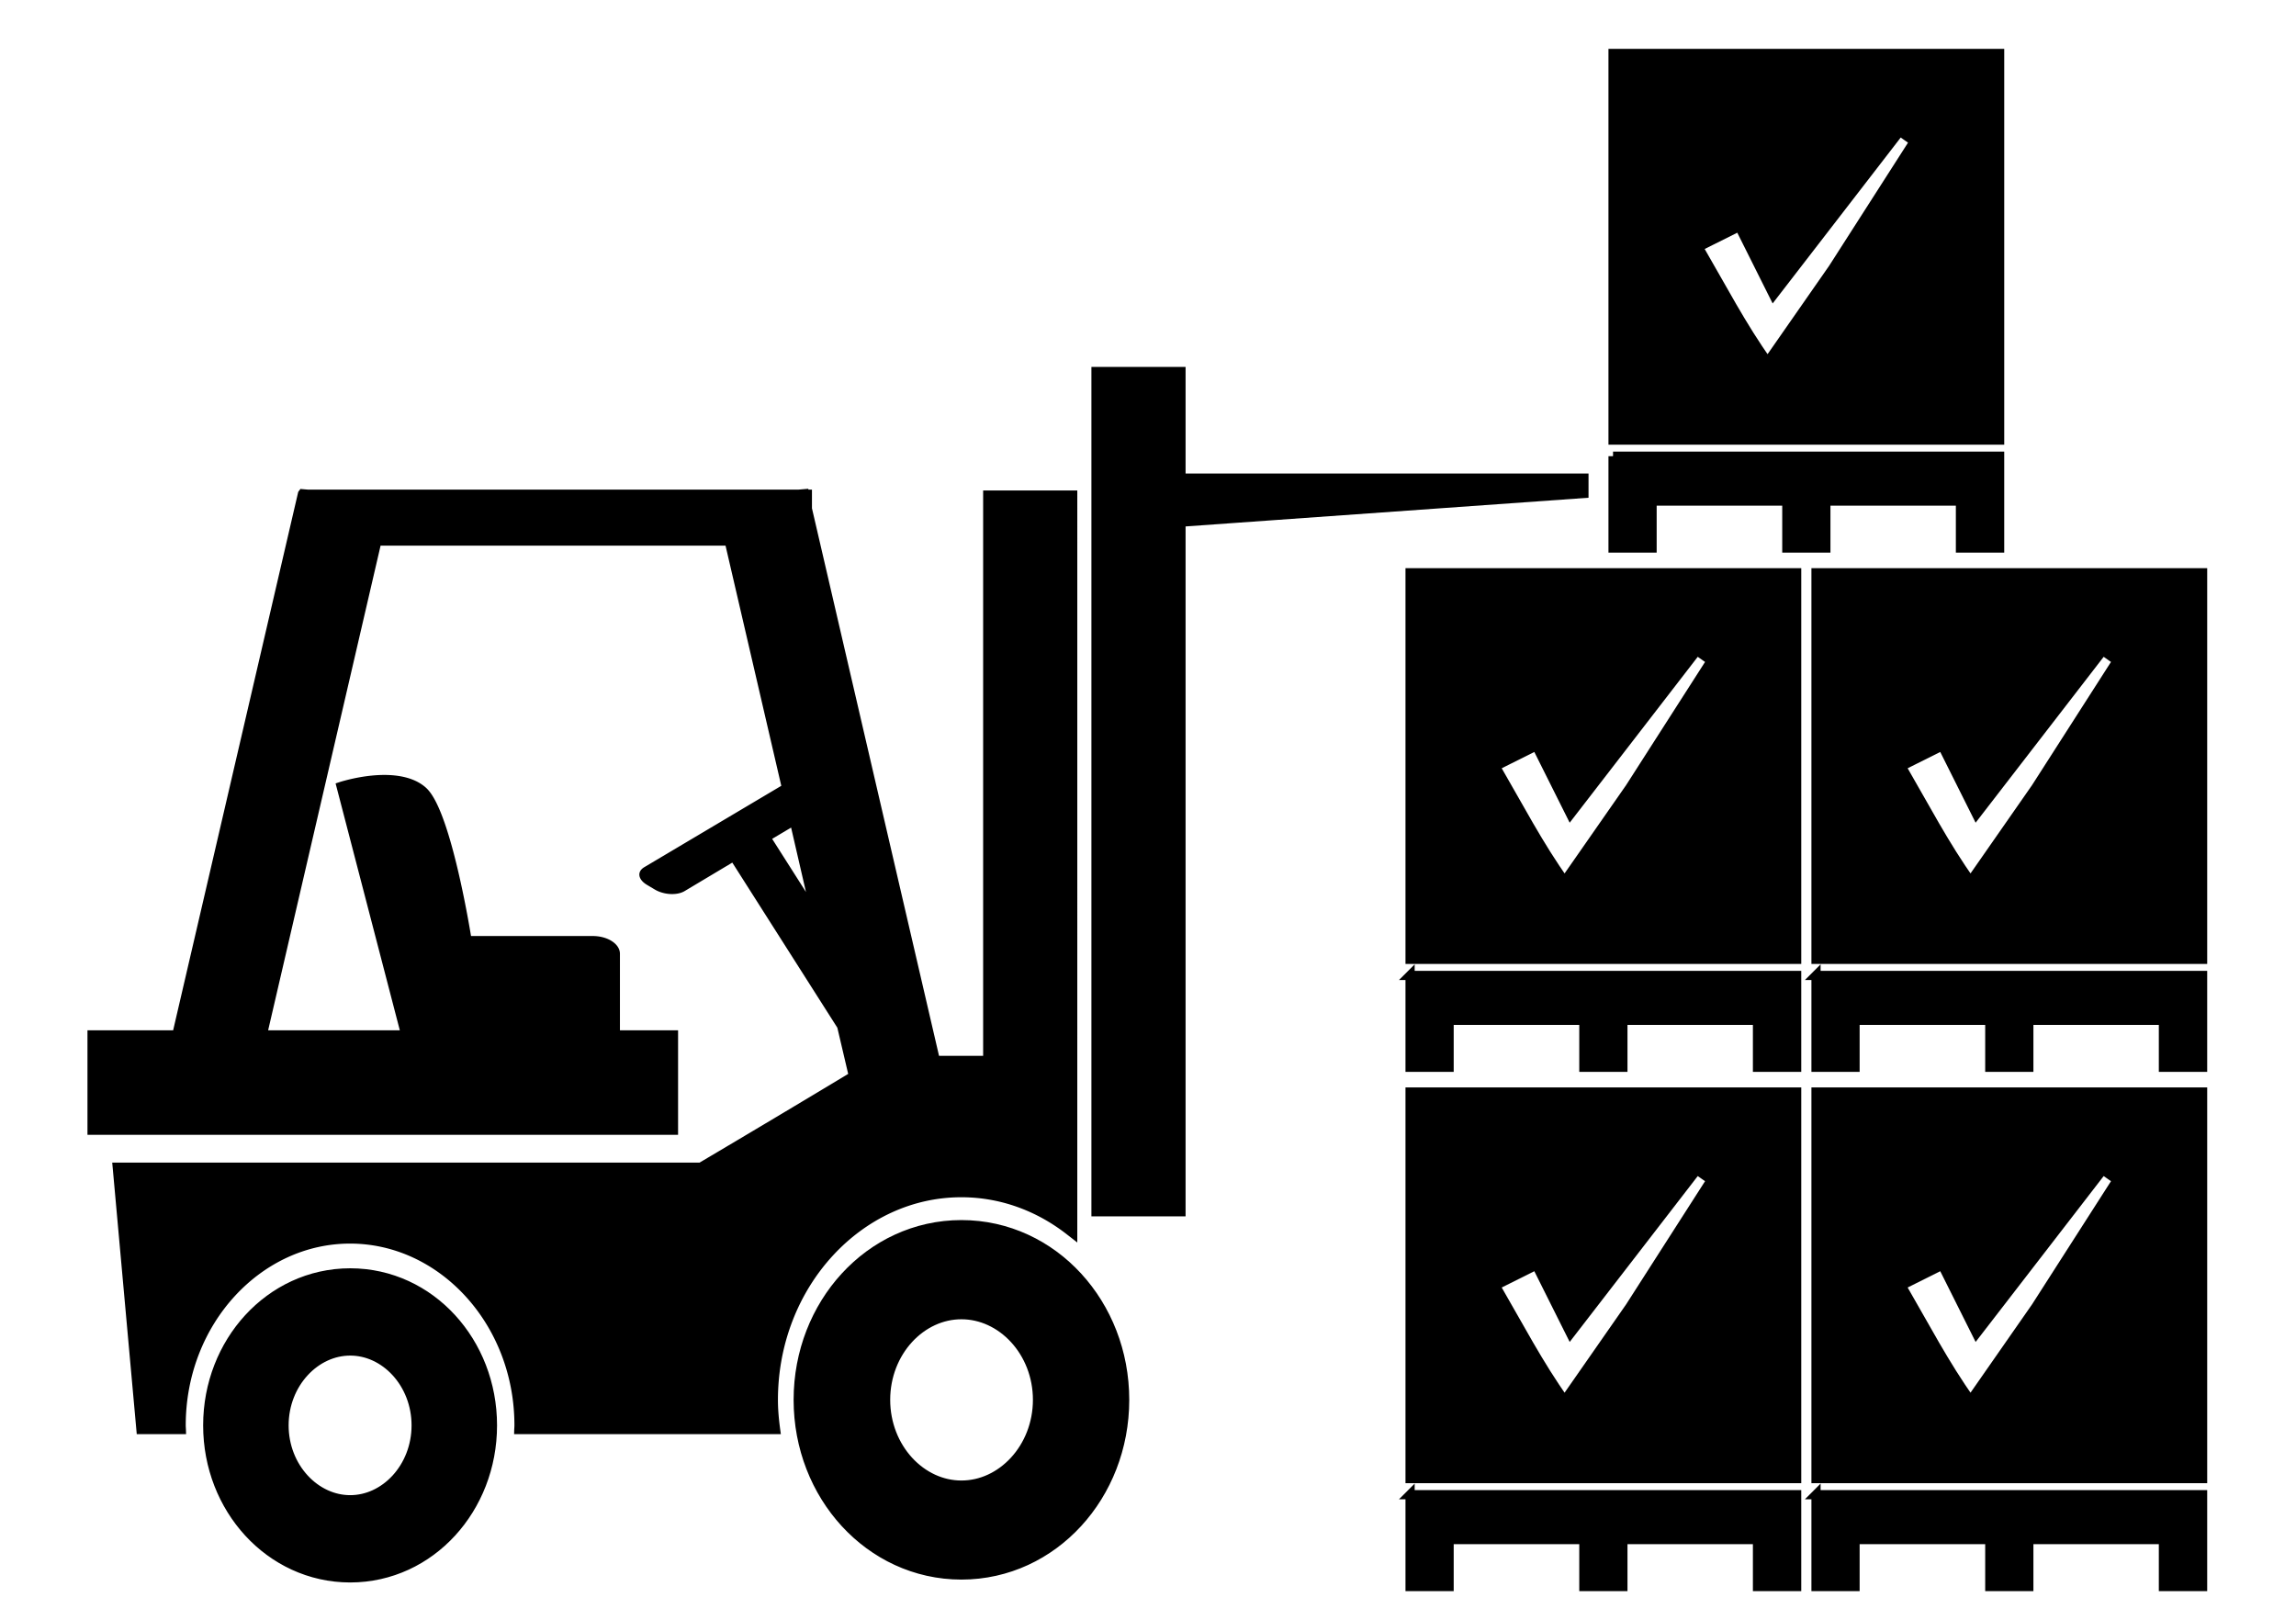
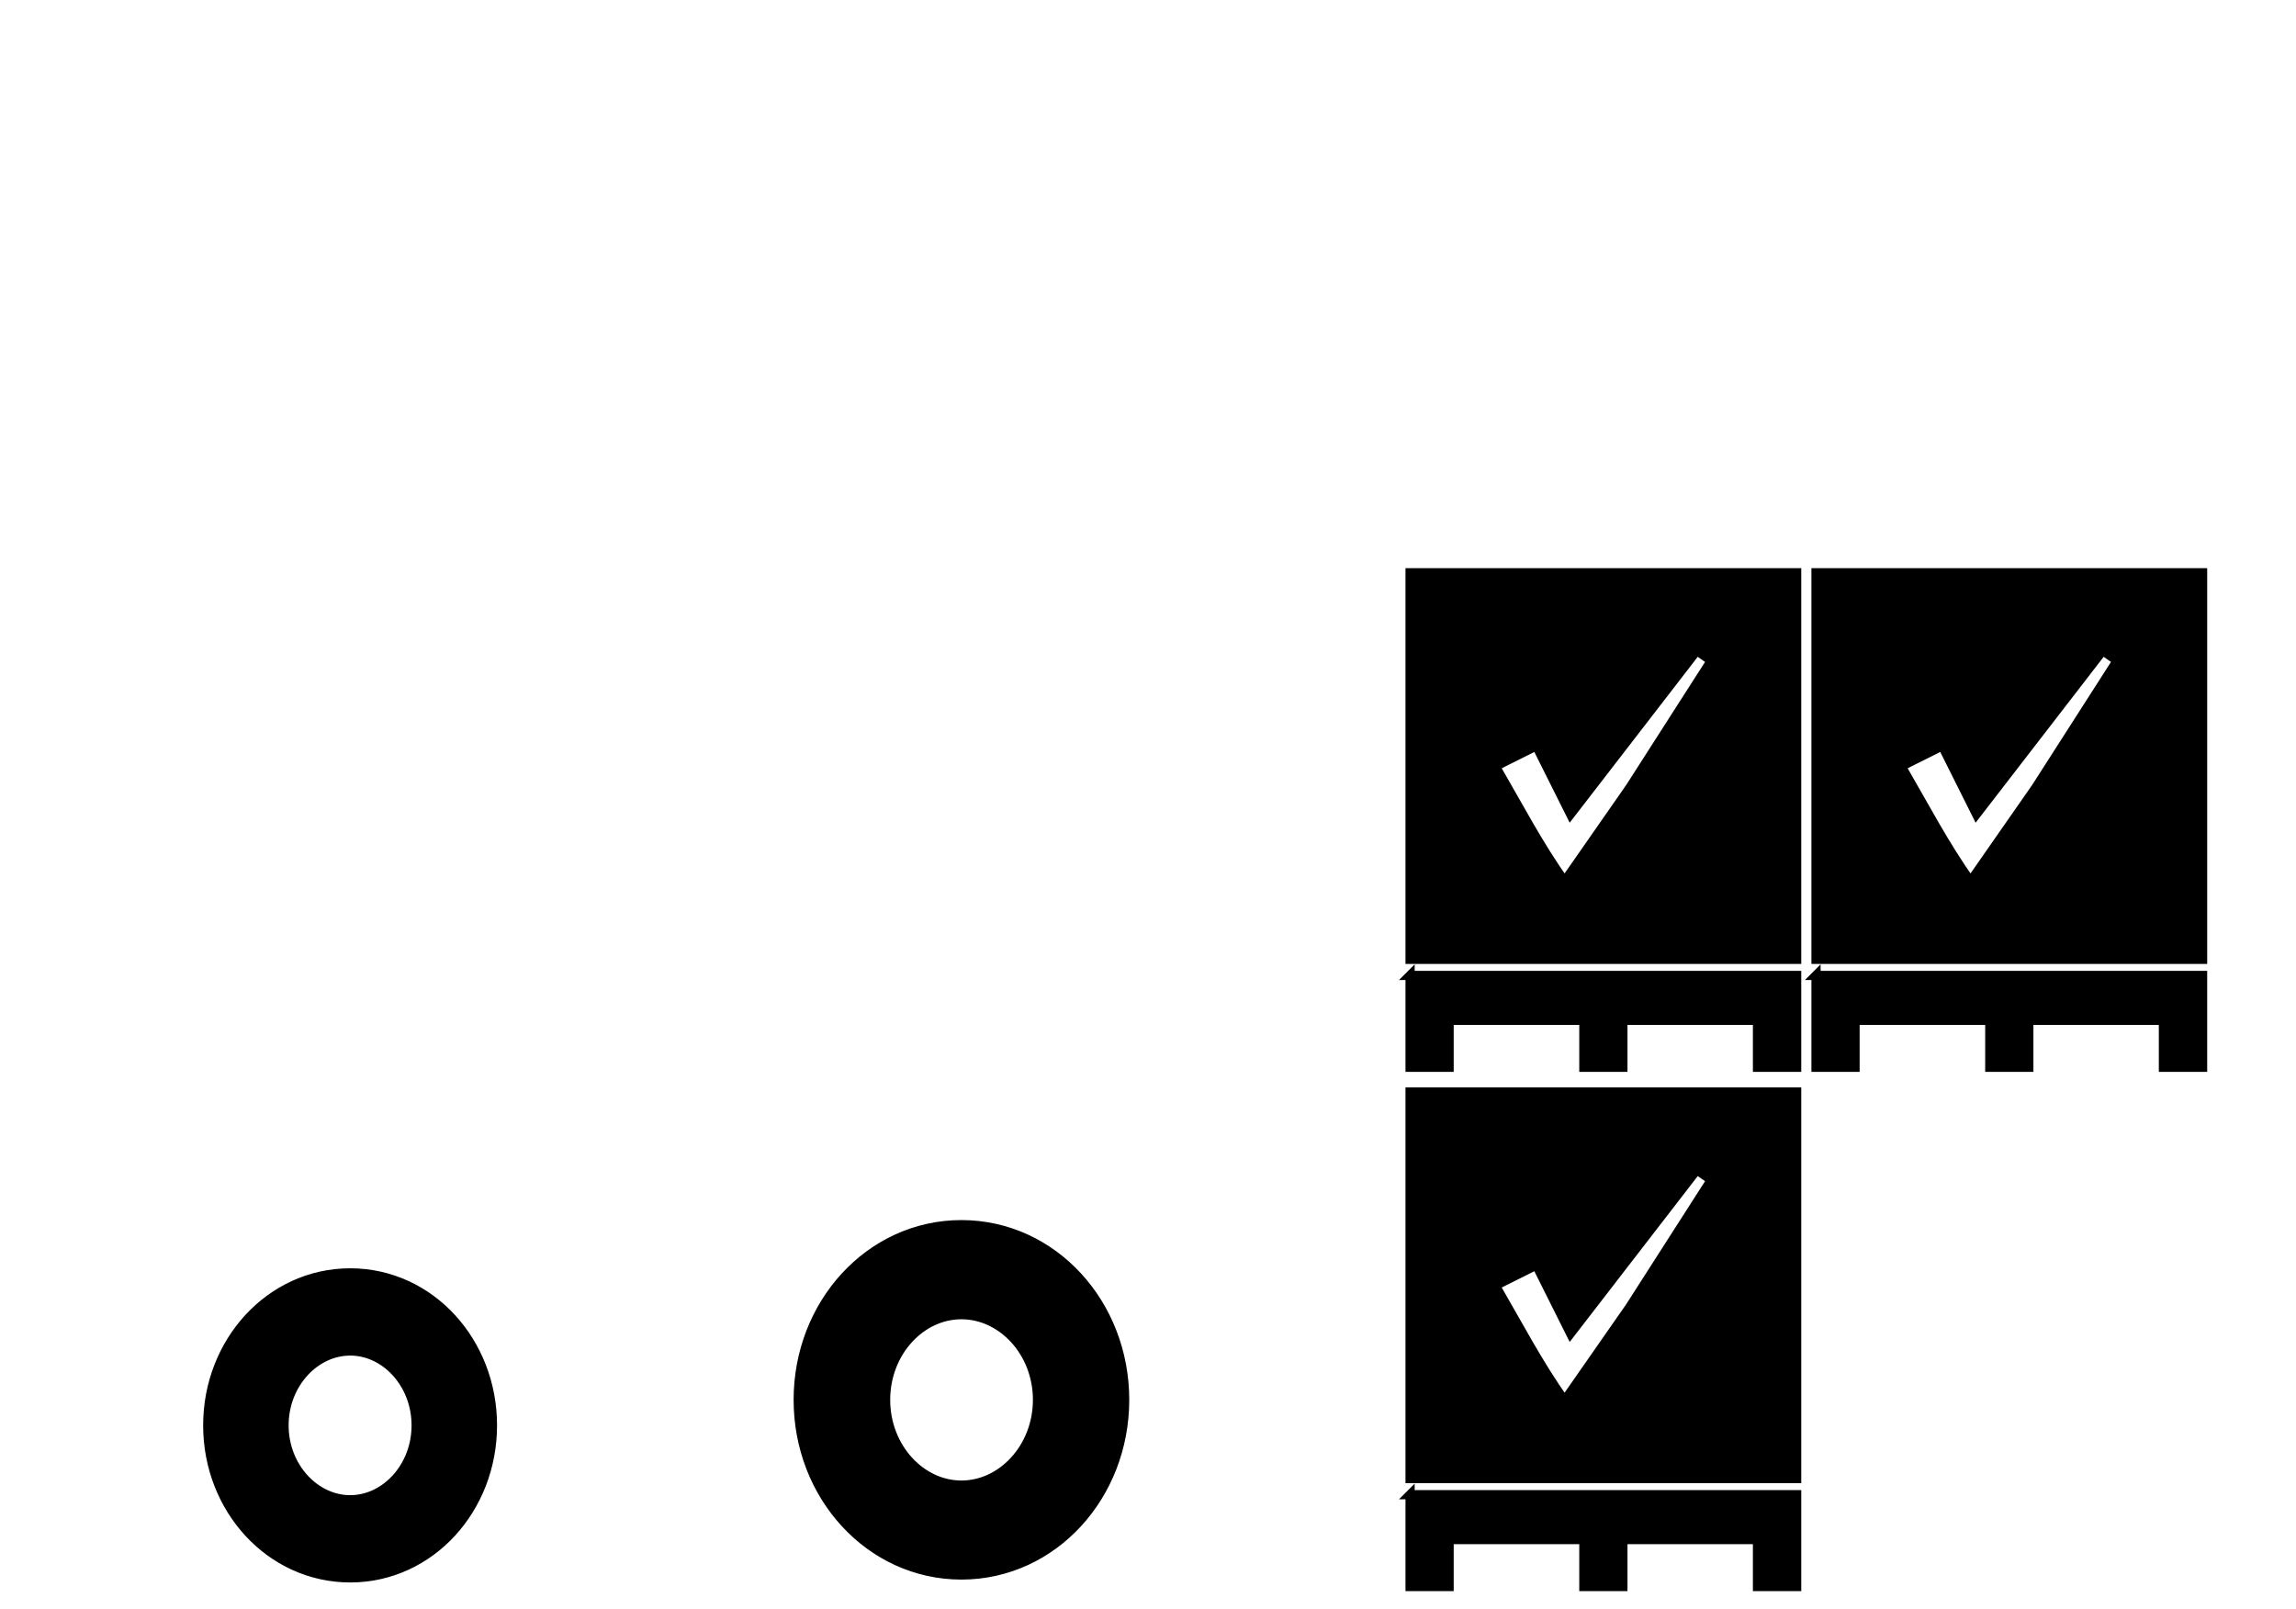
<svg xmlns="http://www.w3.org/2000/svg" viewBox="0 0 500 350.45">
  <g stroke="#000">
    <g stroke-width="2">
-       <path d="M351.273 11.646v84.188h84.188V11.646h-84.188zm62.438 16.938l3.156 2.219-17.719 27.656-14.219 20.406c-5.496-7.647-10.047-16.39-15.094-25.062l8.938-4.469 7.437 14.875 27.5-35.625zM351.273 99.343v20h8.5v-10.219h29.344v10.219h8.5v-10.219h29.312v10.219h8.531v-20h-84.188z" />
      <g>
        <path d="M307.073 124.73v84.188h84.188V124.73h-84.188zm62.438 16.938l3.156 2.22-17.72 27.654-14.22 20.406c-5.5-7.646-10.05-16.39-15.09-25.062l8.938-4.469 7.437 14.875 27.5-35.625zM307.073 212.422v20h8.5v-10.219h29.344v10.22h8.5v-10.22h29.312v10.22h8.531v-20h-84.188zM307.073 237.81v84.188h84.188V237.81h-84.188zm62.438 16.938l3.156 2.22-17.72 27.654-14.22 20.406c-5.5-7.646-10.05-16.39-15.09-25.062l8.938-4.469 7.437 14.875 27.5-35.625zM307.073 325.502v20h8.5v-10.219h29.344v10.22h8.5v-10.22h29.312v10.22h8.531v-20h-84.188z" />
        <g>
          <path d="M395.473 124.73v84.188h84.188V124.73h-84.188zm62.438 16.938l3.156 2.22-17.72 27.654-14.22 20.406c-5.5-7.646-10.05-16.39-15.09-25.062l8.938-4.469 7.437 14.875 27.5-35.625zM395.473 212.422v20h8.5v-10.219h29.344v10.22h8.5v-10.22h29.312v10.22h8.531v-20h-84.188z" />
        </g>
        <g>
-           <path d="M395.473 237.81v84.188h84.188V237.81h-84.188zm62.438 16.938l3.156 2.22-17.72 27.654-14.22 20.406c-5.5-7.646-10.05-16.39-15.09-25.062l8.938-4.469 7.437 14.875 27.5-35.625zM395.473 325.502v20h8.5v-10.219h29.344v10.22h8.5v-10.22h29.312v10.22h8.531v-20h-84.188z" />
-         </g>
+           </g>
      </g>
    </g>
    <g stroke-width="1.543">
      <path d="M145.98 257.95c-11.578 0-20.969 17.18-20.969 38.375s9.391 38.375 20.969 38.375 20.969-17.18 20.969-38.375-9.391-38.375-20.969-38.375zm0 20.062c5.53 0 10.031 8.187 10.031 18.312s-4.5 18.344-10.031 18.344c-5.53 0-10-8.219-10-18.344s4.47-18.312 10-18.312zM66.798 268.45c-10.084 0-18.281 14.978-18.281 33.438 0 18.459 8.198 33.438 18.281 33.438 10.084 0 18.25-14.978 18.25-33.438 0-18.459-8.166-33.438-18.25-33.438zm0 17.469c4.817 0 8.719 7.15 8.719 15.969 0 8.818-3.902 15.969-8.719 15.969s-8.75-7.15-8.75-15.969c0-8.818 3.933-15.969 8.75-15.969z" transform="matrix(1.681 0 0 1 -36.021 8.523)" />
      <g>
-         <path d="M163.59 72.156v183.44h10.656v-150.16l52.202-6.25v-3.813h-52.202V72.156zM60.812 98.812l-16.281 117.81h-11v21.219H108.5v-21.219h-7.625c.045-.222.094-.45.094-.688v-16.75c0-1.706-1.233-3.093-2.75-3.093h-16.47s-2.575-27.662-5.75-32.594c-3.174-4.932-10.25-1-10.25-1l8.376 54.125H55.28l14.78-107.09h46.032l7.375 53.406c-.08.05-.15.088-.22.156l-17.81 17.78c-.663.664-.509 1.897.345 2.75l1.03 1.031c.854.853 2.087 1.008 2.75.344l7.032-7.063 14.062 37.156 1.469 10.531a3106.16 3106.16 0 01-19.75 19.812H36.782l3.094 57.594h4.875c-.006-.382-.032-.771-.032-1.156 0-22.294 9.885-40.344 22.062-40.344s22.062 18.05 22.062 40.344c0 .385-.025.774-.03 1.156h32.937c-.18-2.19-.312-4.405-.312-6.687 0-24.798 10.985-44.906 24.53-44.906 5.313 0 10.235 3.09 14.25 8.344V99.066h-10.655v123.12h-7.157l-16.562-119.97v-3.344h-.468v-.063l-.438.063H61.25l-.437-.063zm63.656 71.25l3.062 22.312-6.968-18.406 3.906-3.906z" transform="matrix(1.681 0 0 1 -36.021 8.523)" />
-       </g>
+         </g>
    </g>
  </g>
</svg>